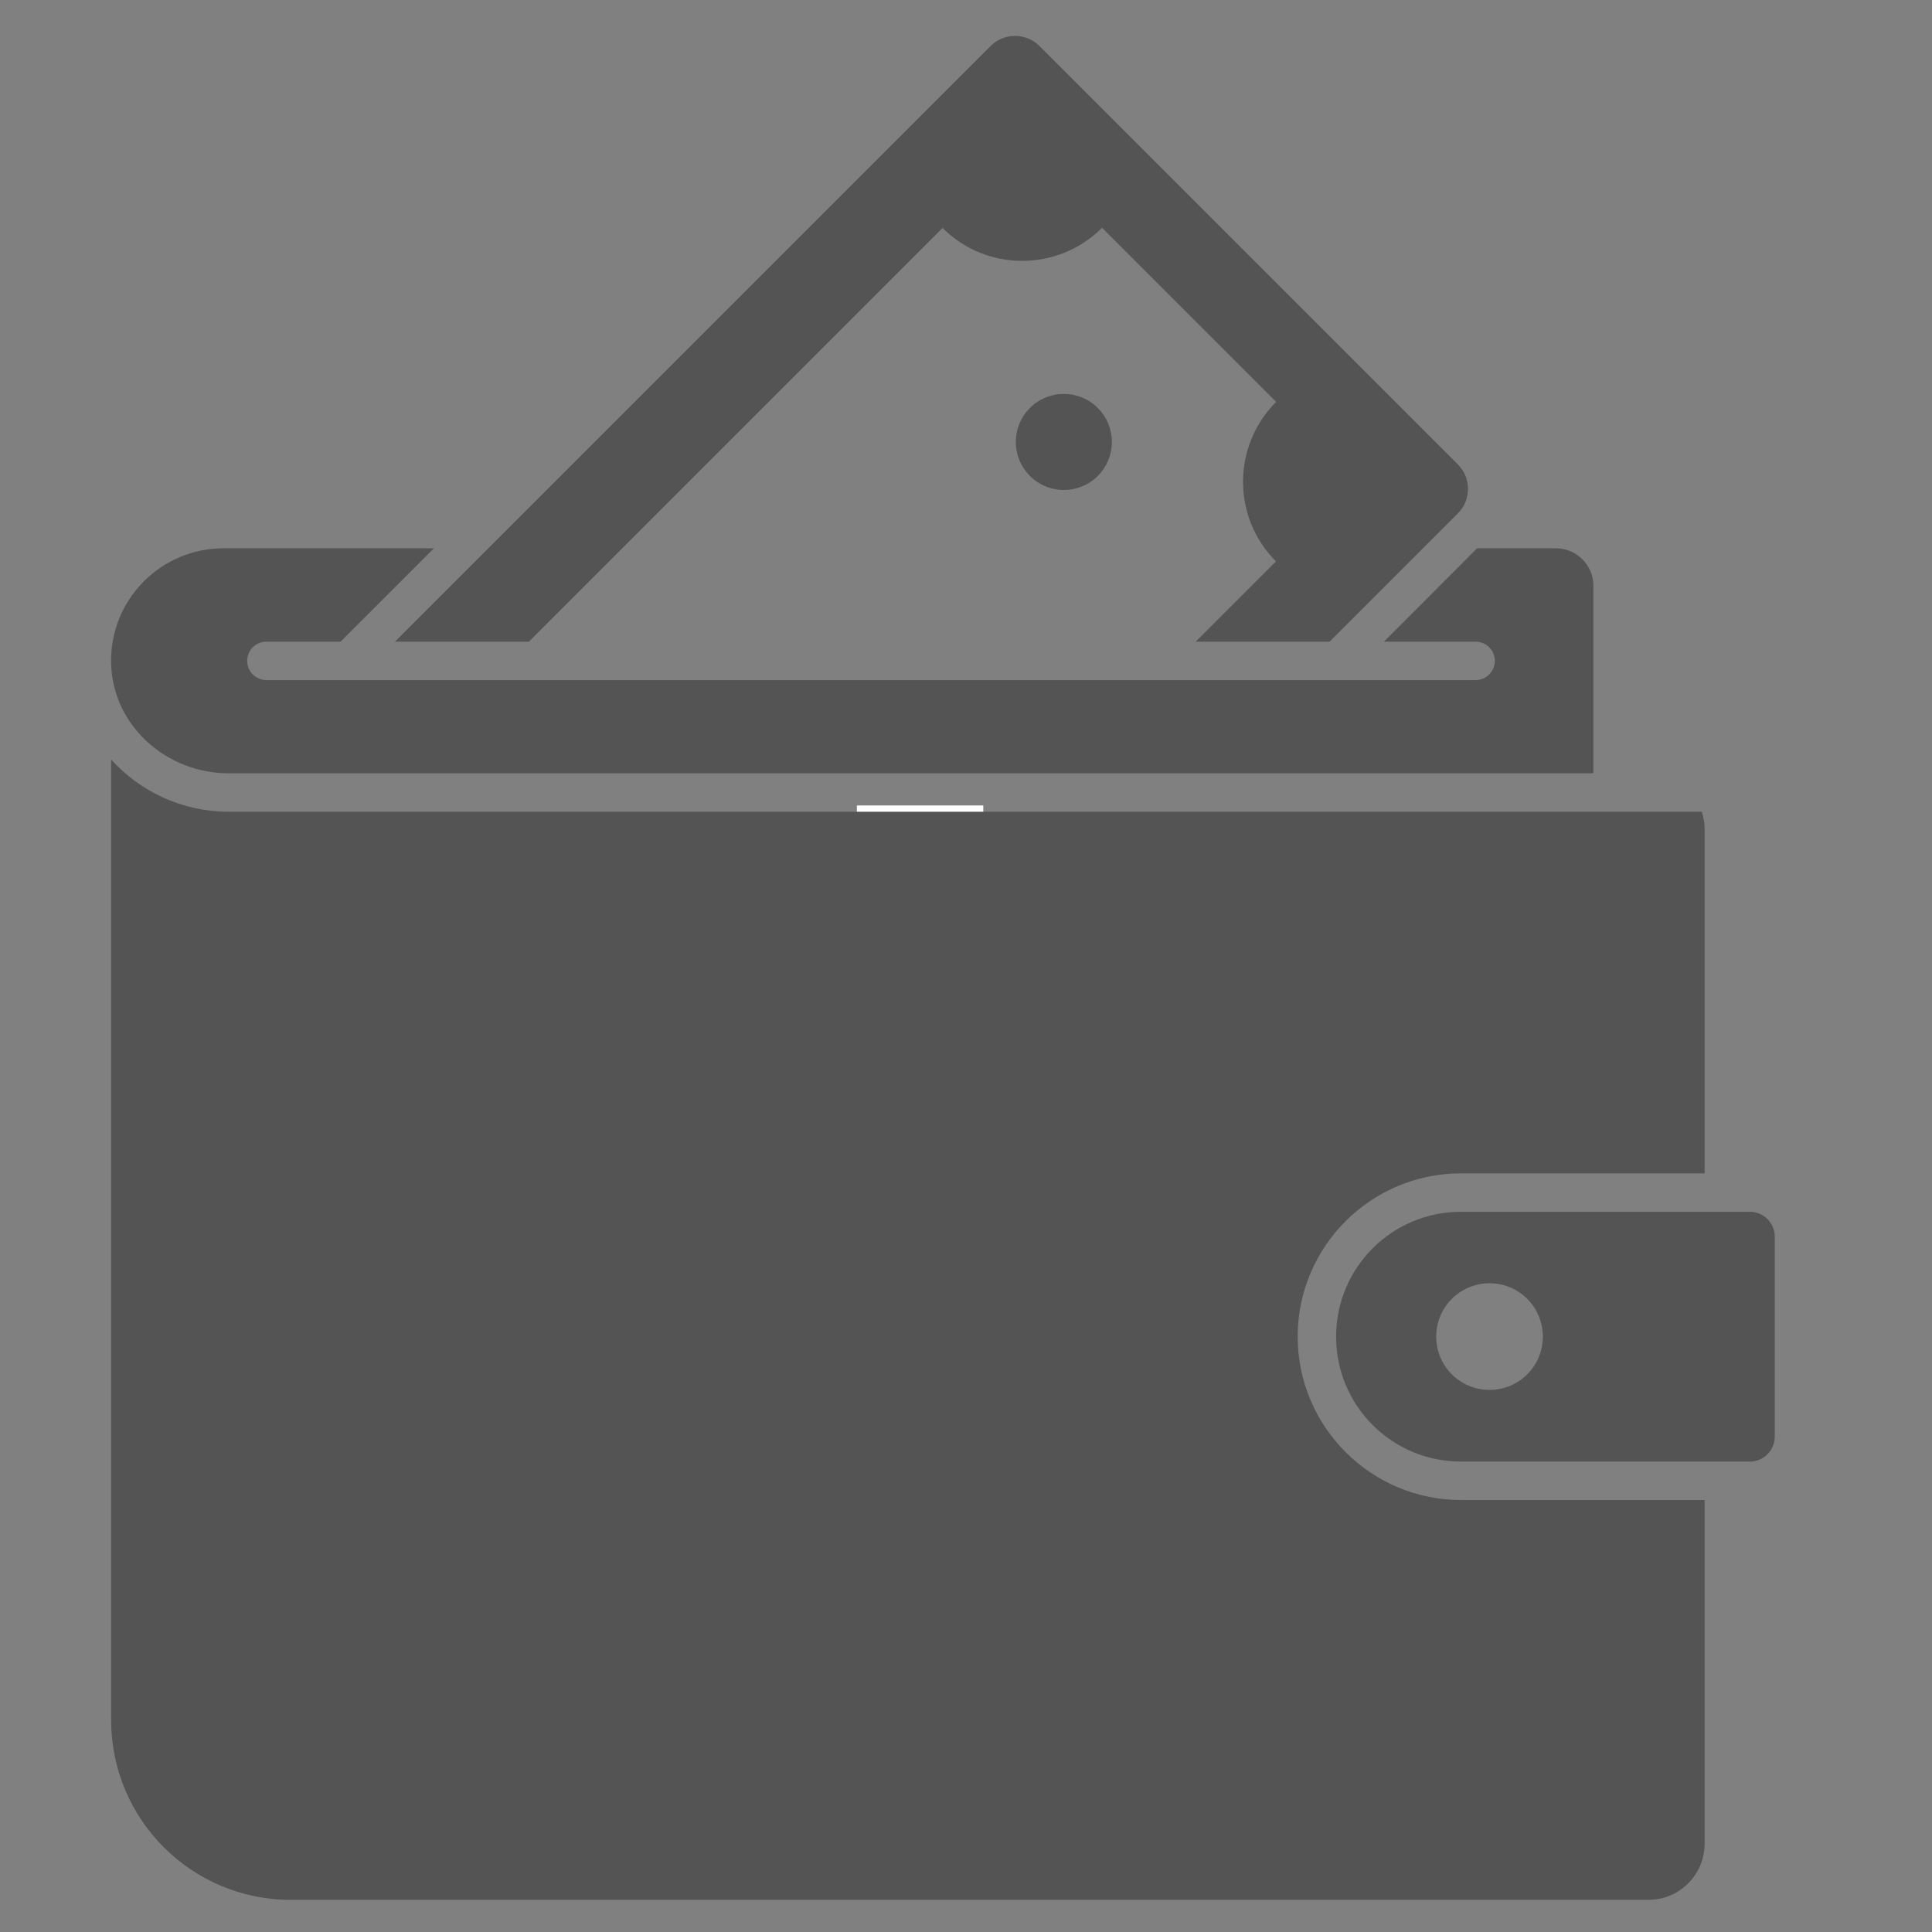
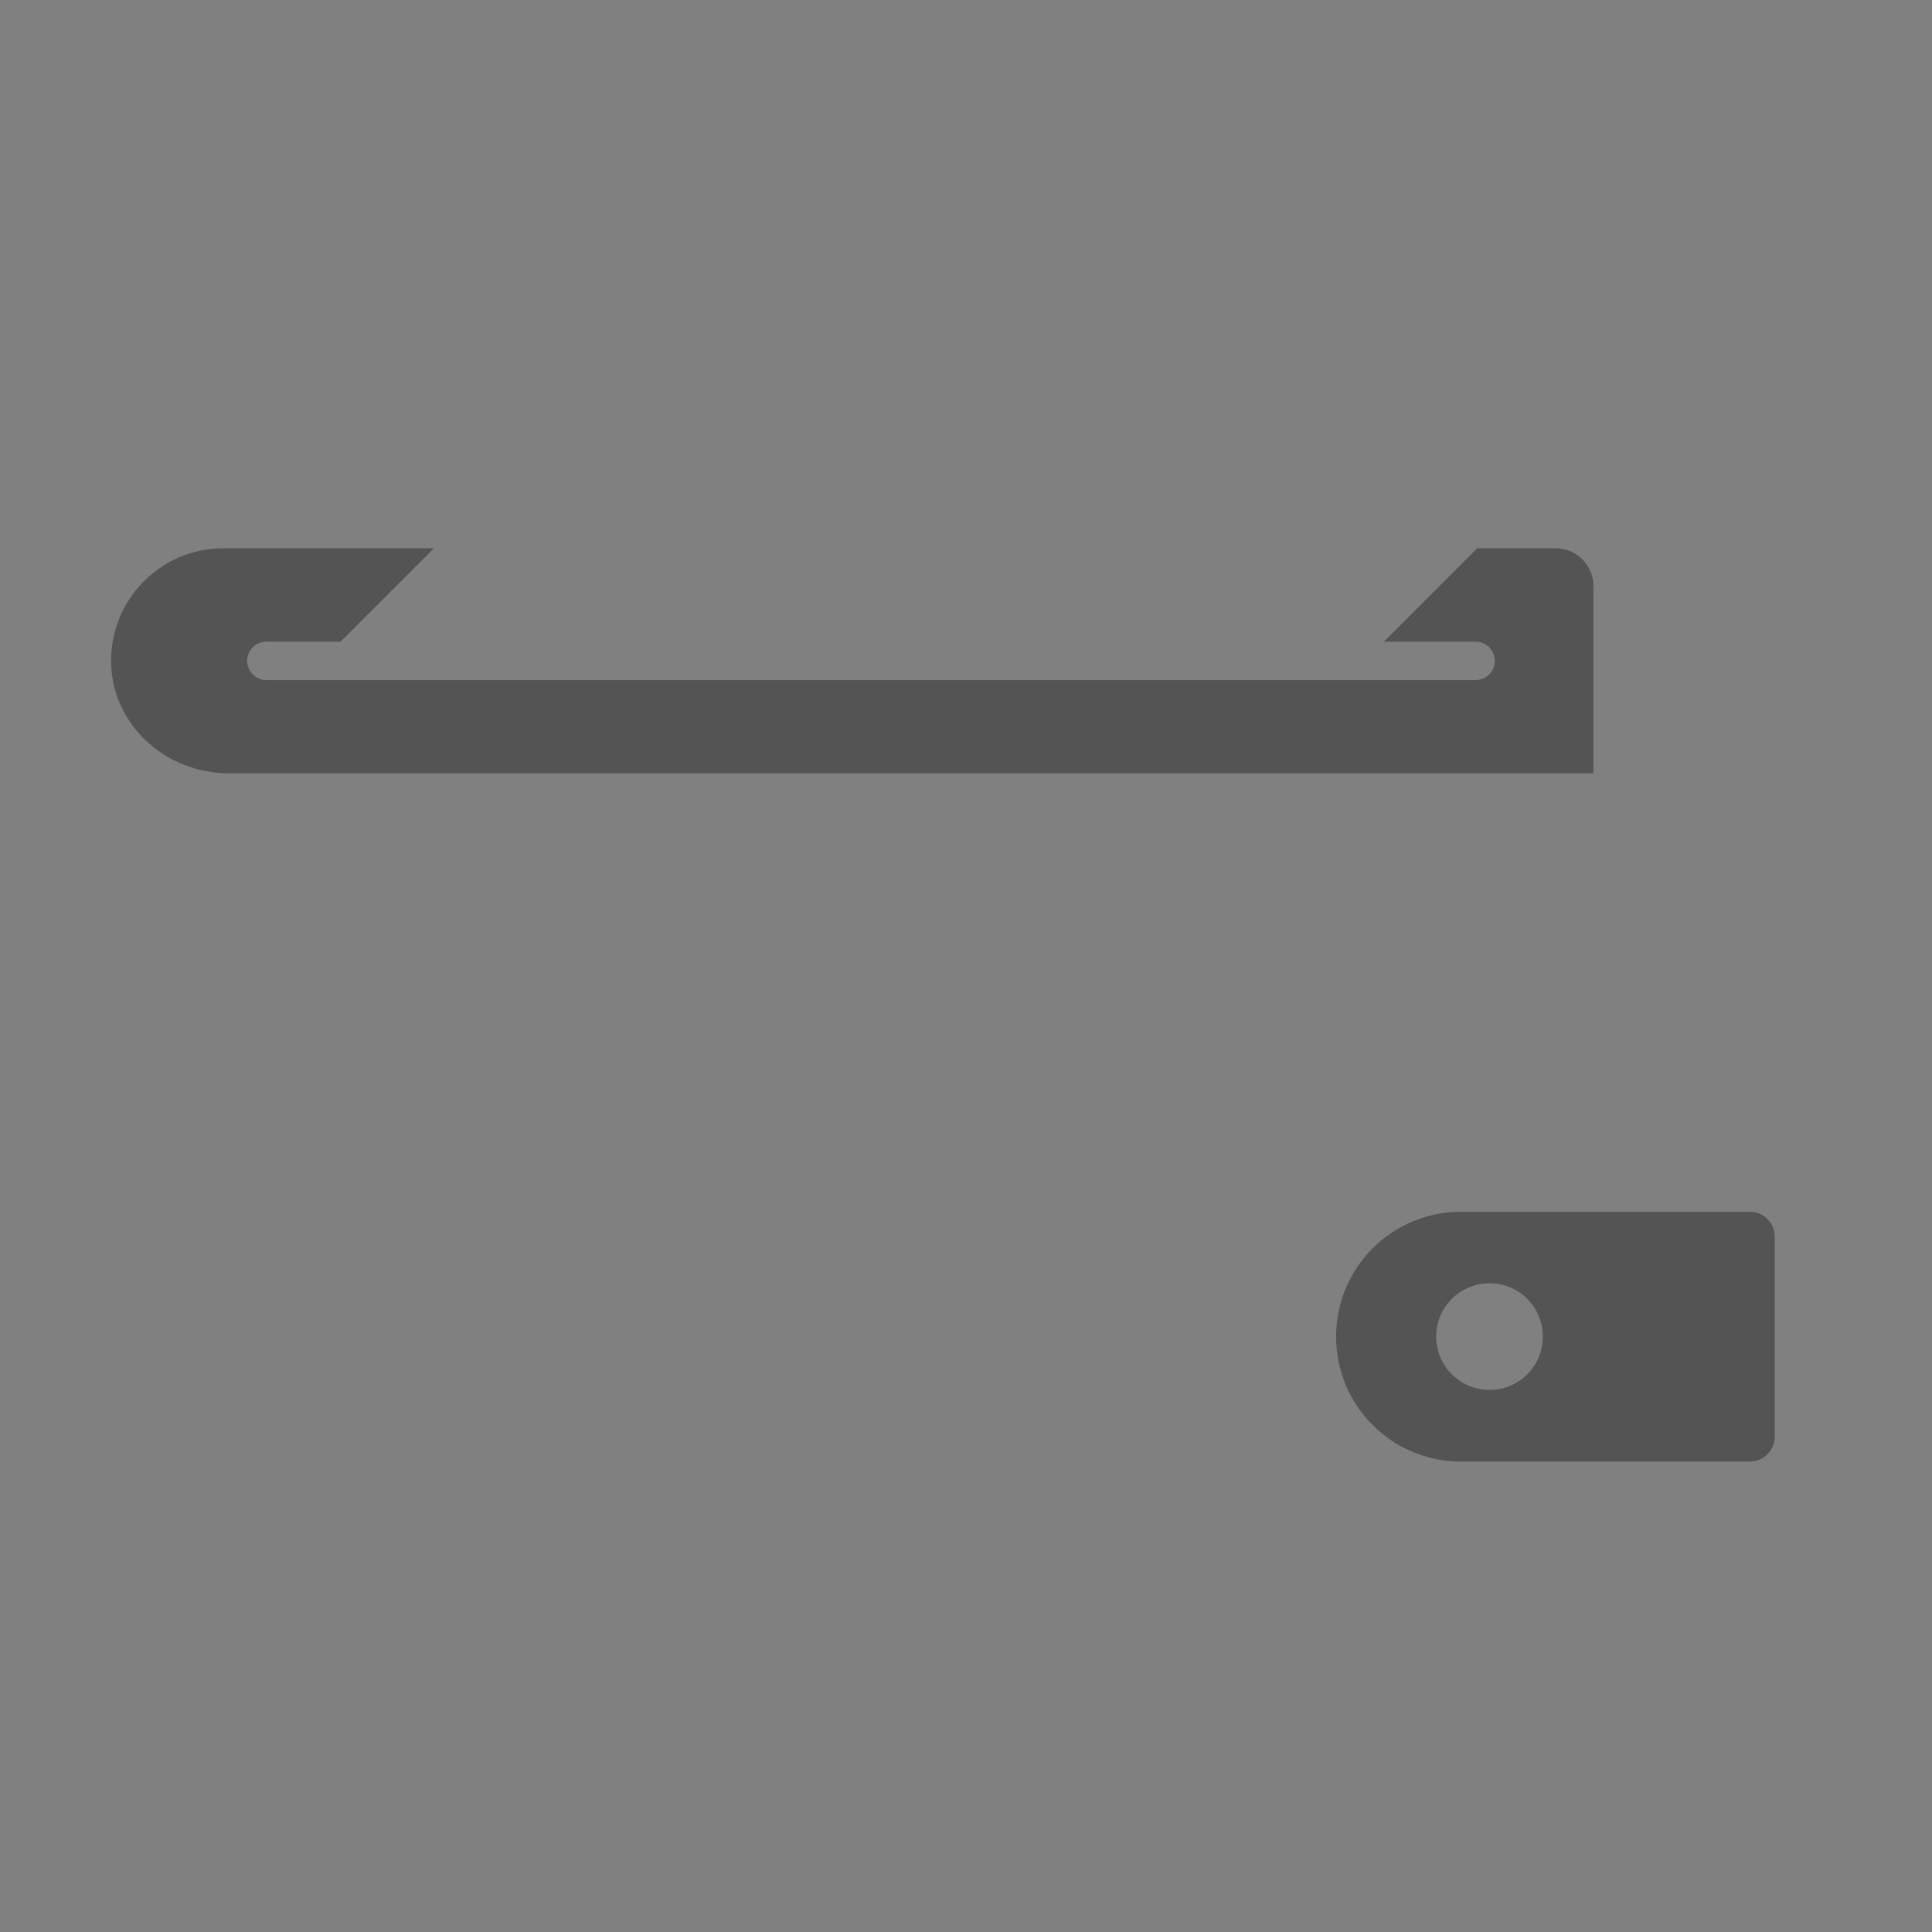
<svg xmlns="http://www.w3.org/2000/svg" width="600" zoomAndPan="magnify" viewBox="0 0 450 450" height="600" preserveAspectRatio="xMidYMid meet" version="1.0">
  <rect x="0" y="0" width="450" height="450" fill="#808080" stroke="none" />
  <defs>
    <clipPath id="3854d48ce1">
      <path d="M 199.586 187.602 L 229.027 187.602 L 229.027 203.586 L 199.586 203.586 Z M 199.586 187.602 " clip-rule="nonzero" />
    </clipPath>
    <clipPath id="1eaade682d">
-       <path d="M 0.586 0.602 L 30.027 0.602 L 30.027 16.586 L 0.586 16.586 Z M 0.586 0.602 " clip-rule="nonzero" />
-     </clipPath>
+       </clipPath>
    <clipPath id="6ff609b4e1">
-       <rect x="0" width="31" y="0" height="17" />
-     </clipPath>
+       </clipPath>
    <clipPath id="3a133c83f4">
-       <path d="M 25 176 L 398 176 L 398 442.484 L 25 442.484 Z M 25 176 " clip-rule="nonzero" />
-     </clipPath>
+       </clipPath>
  </defs>
  <g clip-path="url(#3854d48ce1)">
    <g transform="matrix(1, 0, 0, 1, 199, 187)">
      <g clip-path="url(#6ff609b4e1)">
        <g clip-path="url(#1eaade682d)">
          <path fill="#ffffff" d="M 0.586 0.602 L 30.055 0.602 L 30.055 16.586 L 0.586 16.586 Z M 0.586 0.602 " fill-opacity="1" fill-rule="nonzero" />
        </g>
      </g>
    </g>
  </g>
  <path fill="#545454" d="M 362.402 127.707 L 344.055 127.707 L 322.348 149.457 L 343.695 149.457 C 346.156 149.457 348.172 151.426 348.172 153.934 C 348.172 156.395 346.156 158.406 343.695 158.406 L 62.051 158.406 C 59.59 158.406 57.574 156.395 57.574 153.934 C 57.574 151.426 59.59 149.457 62.051 149.457 L 79.324 149.457 L 101.078 127.707 L 52.07 127.707 C 37.301 127.707 25.441 139.879 25.887 154.691 C 26.336 169.105 38.82 180.113 53.234 180.113 L 371.133 180.113 L 371.133 136.434 C 371.133 131.645 367.238 127.707 362.402 127.707 Z M 362.402 127.707 " fill-opacity="1" fill-rule="nonzero" />
  <g clip-path="url(#3a133c83f4)">
    <path fill="#545454" d="M 302.254 311.336 C 302.254 332.281 319.305 349.379 340.293 349.379 L 397.043 349.379 L 397.043 429.402 C 397.043 436.652 391.18 442.516 383.93 442.516 L 67.734 442.516 C 44.594 442.516 25.887 423.762 25.887 400.625 L 25.887 176.891 C 32.555 184.32 42.402 189.066 53.234 189.066 L 396.375 189.066 C 396.82 190.363 397.043 191.75 397.043 193.184 L 397.043 273.297 L 340.293 273.297 C 319.305 273.297 302.254 290.348 302.254 311.336 Z M 302.254 311.336 " fill-opacity="1" fill-rule="nonzero" />
  </g>
  <path fill="#545454" d="M 407.562 282.246 L 340.293 282.246 C 324.184 282.246 311.203 295.27 311.203 311.336 C 311.203 327.406 324.184 340.43 340.293 340.43 L 407.562 340.43 C 410.828 340.43 413.379 337.789 413.379 334.566 L 413.379 288.066 C 413.379 284.887 410.828 282.246 407.562 282.246 Z M 346.965 323.734 C 340.07 323.734 334.52 318.184 334.52 311.336 C 334.52 304.445 340.07 298.895 346.965 298.895 C 353.812 298.895 359.359 304.445 359.359 311.336 C 359.359 318.184 353.812 323.734 346.965 323.734 Z M 346.965 323.734 " fill-opacity="1" fill-rule="nonzero" />
-   <path fill="#545454" d="M 339.578 119.559 L 309.684 149.457 L 278.488 149.457 L 297.195 130.75 C 286.945 120.5 286.992 103.852 297.238 93.602 L 256.691 53.055 C 246.441 63.301 229.793 63.348 219.543 53.098 L 123.188 149.457 L 91.992 149.457 L 230.734 10.715 C 233.867 7.582 238.969 7.582 242.102 10.715 L 339.578 108.191 C 342.711 111.324 342.711 116.434 339.578 119.559 Z M 339.578 119.559 " fill-opacity="1" fill-rule="nonzero" />
-   <path fill="#545454" d="M 258.977 102.938 C 258.977 103.672 258.906 104.398 258.762 105.121 C 258.621 105.84 258.406 106.543 258.125 107.219 C 257.844 107.898 257.5 108.543 257.094 109.152 C 256.684 109.766 256.219 110.332 255.699 110.852 C 255.18 111.371 254.617 111.832 254.004 112.242 C 253.395 112.648 252.75 112.992 252.07 113.273 C 251.391 113.555 250.691 113.77 249.973 113.91 C 249.25 114.055 248.523 114.129 247.789 114.129 C 247.055 114.129 246.328 114.055 245.605 113.91 C 244.887 113.77 244.188 113.555 243.508 113.273 C 242.828 112.992 242.184 112.648 241.574 112.242 C 240.961 111.832 240.398 111.371 239.879 110.852 C 239.359 110.332 238.895 109.766 238.484 109.152 C 238.078 108.543 237.734 107.898 237.453 107.219 C 237.172 106.543 236.957 105.84 236.816 105.121 C 236.672 104.398 236.602 103.672 236.602 102.938 C 236.602 102.203 236.672 101.477 236.816 100.754 C 236.957 100.035 237.172 99.336 237.453 98.656 C 237.734 97.977 238.078 97.332 238.484 96.723 C 238.895 96.109 239.359 95.547 239.879 95.027 C 240.398 94.508 240.961 94.043 241.574 93.637 C 242.184 93.227 242.828 92.883 243.508 92.602 C 244.188 92.32 244.887 92.109 245.605 91.965 C 246.328 91.82 247.055 91.75 247.789 91.75 C 248.523 91.75 249.25 91.82 249.973 91.965 C 250.691 92.109 251.391 92.32 252.07 92.602 C 252.75 92.883 253.395 93.227 254.004 93.637 C 254.617 94.043 255.18 94.508 255.699 95.027 C 256.219 95.547 256.684 96.109 257.094 96.723 C 257.5 97.332 257.844 97.977 258.125 98.656 C 258.406 99.336 258.621 100.035 258.762 100.754 C 258.906 101.477 258.977 102.203 258.977 102.938 Z M 258.977 102.938 " fill-opacity="1" fill-rule="nonzero" />
</svg>